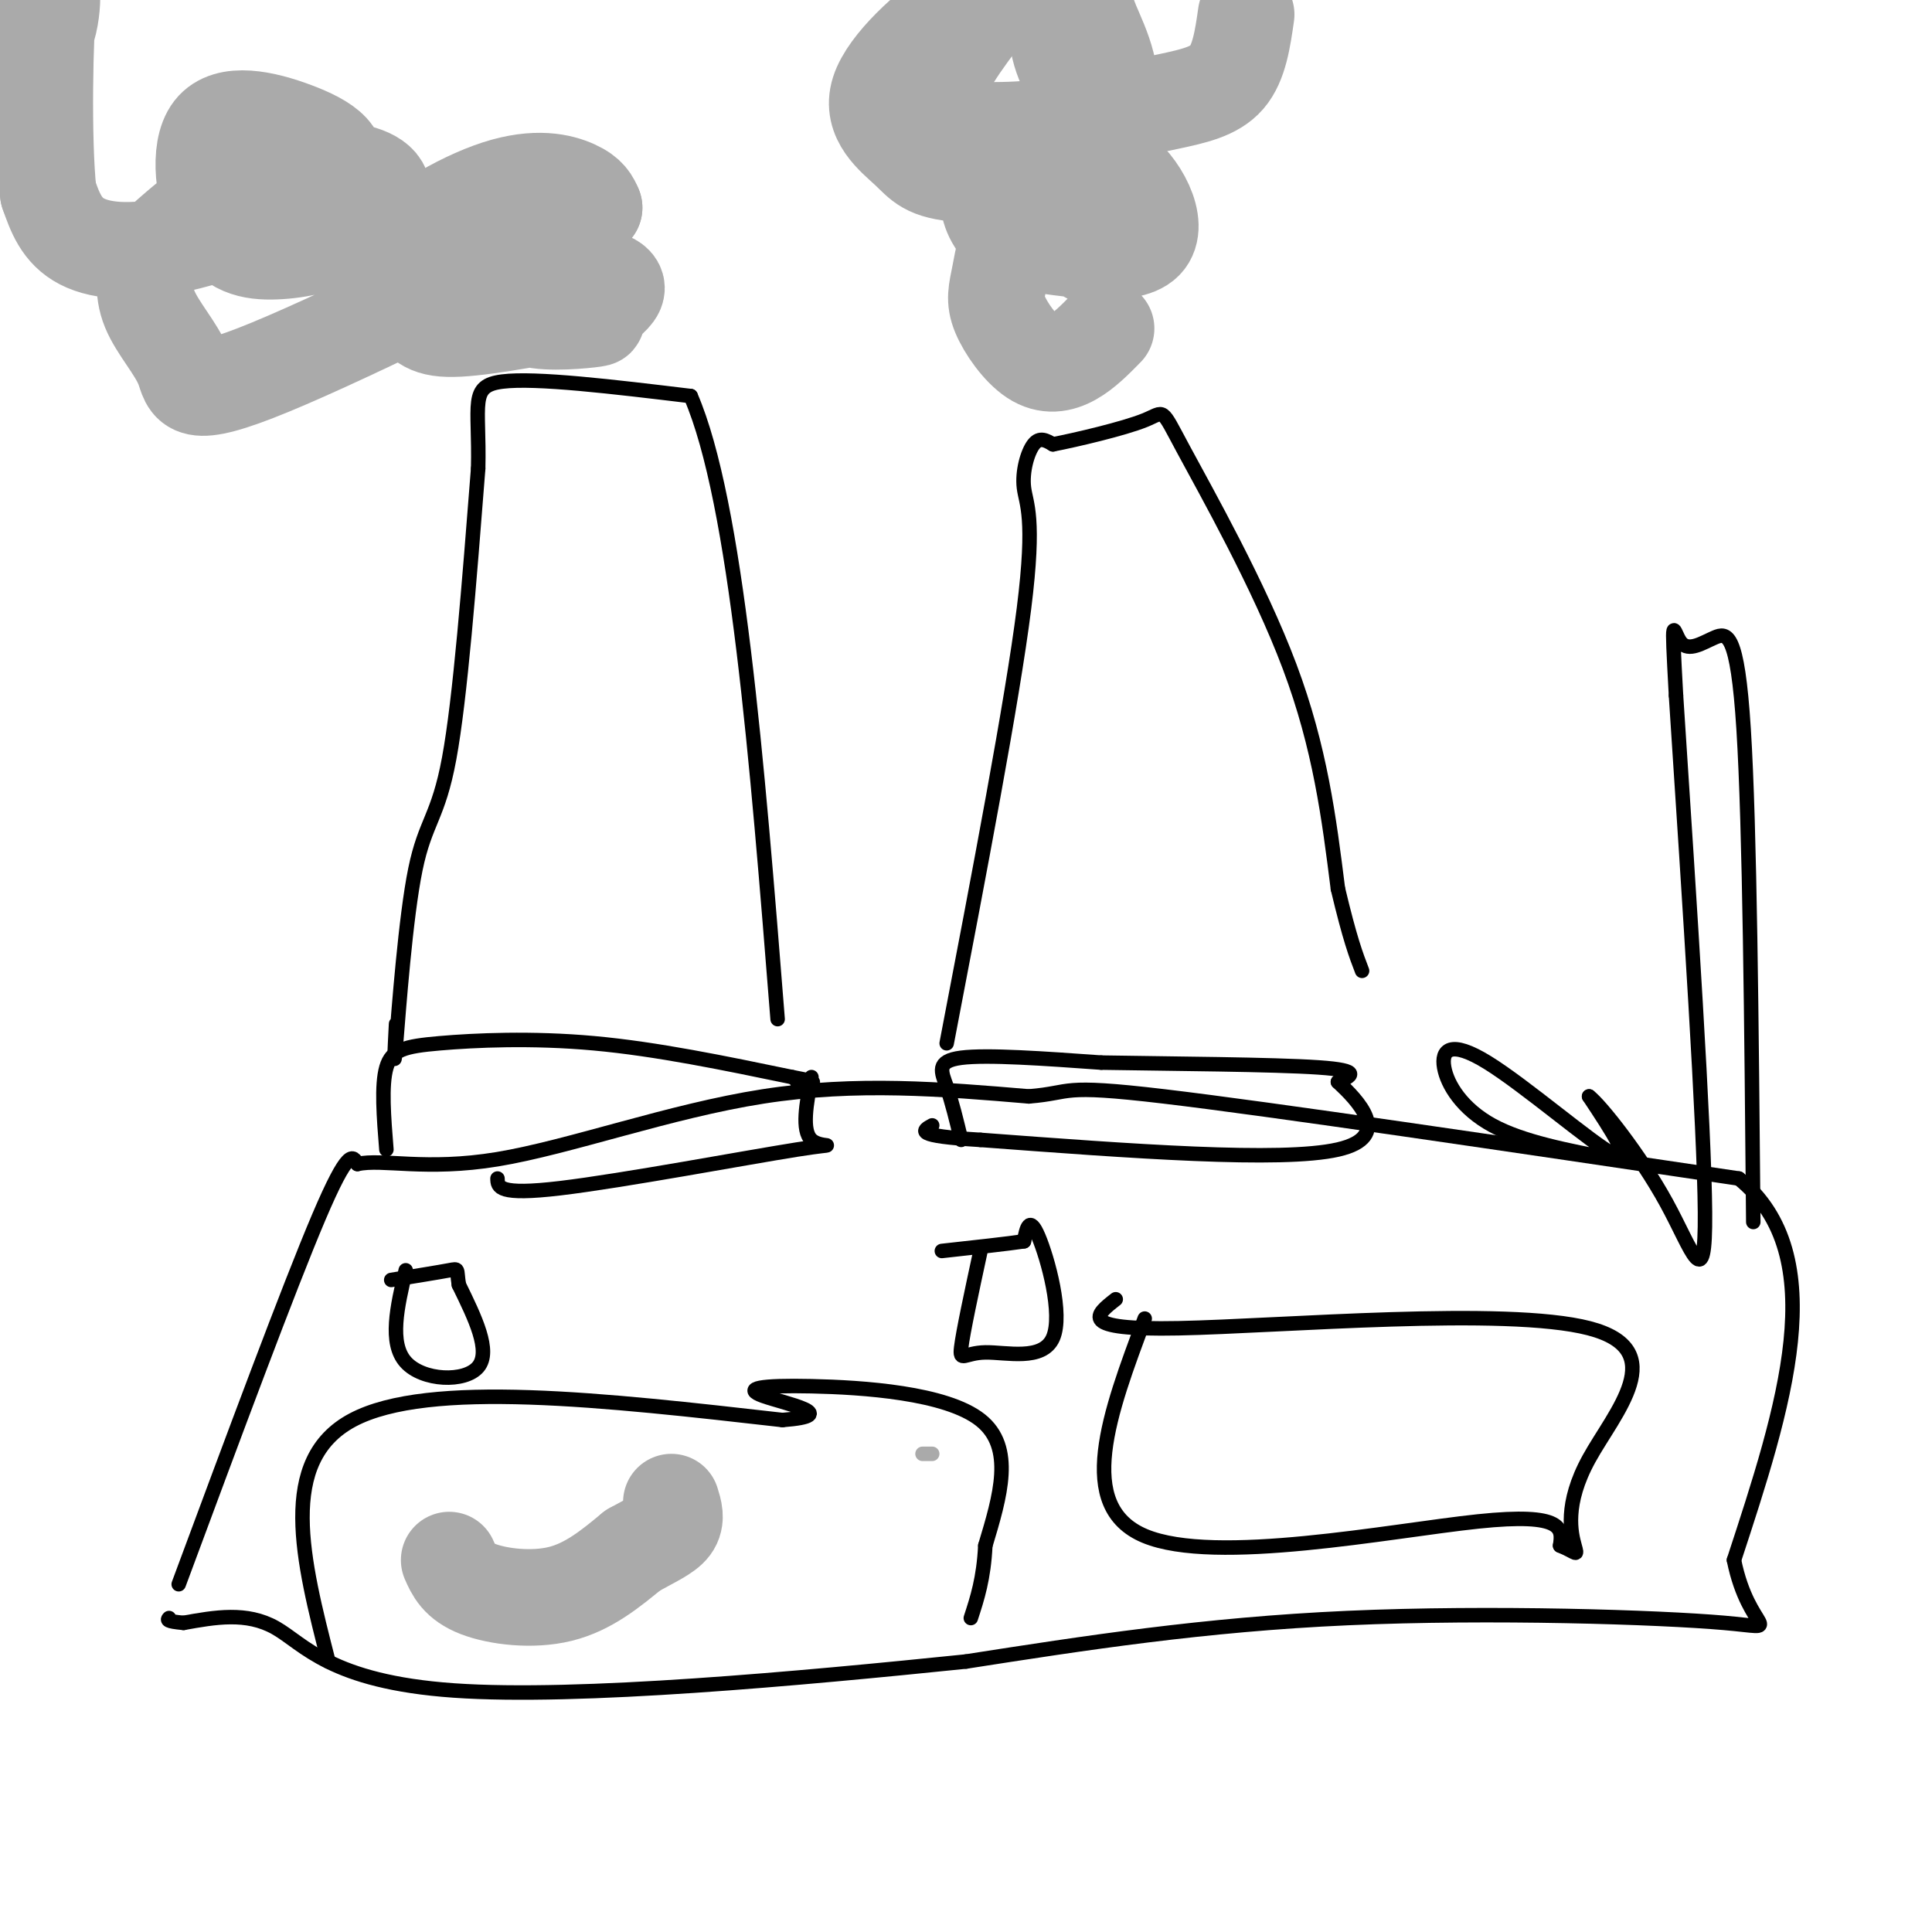
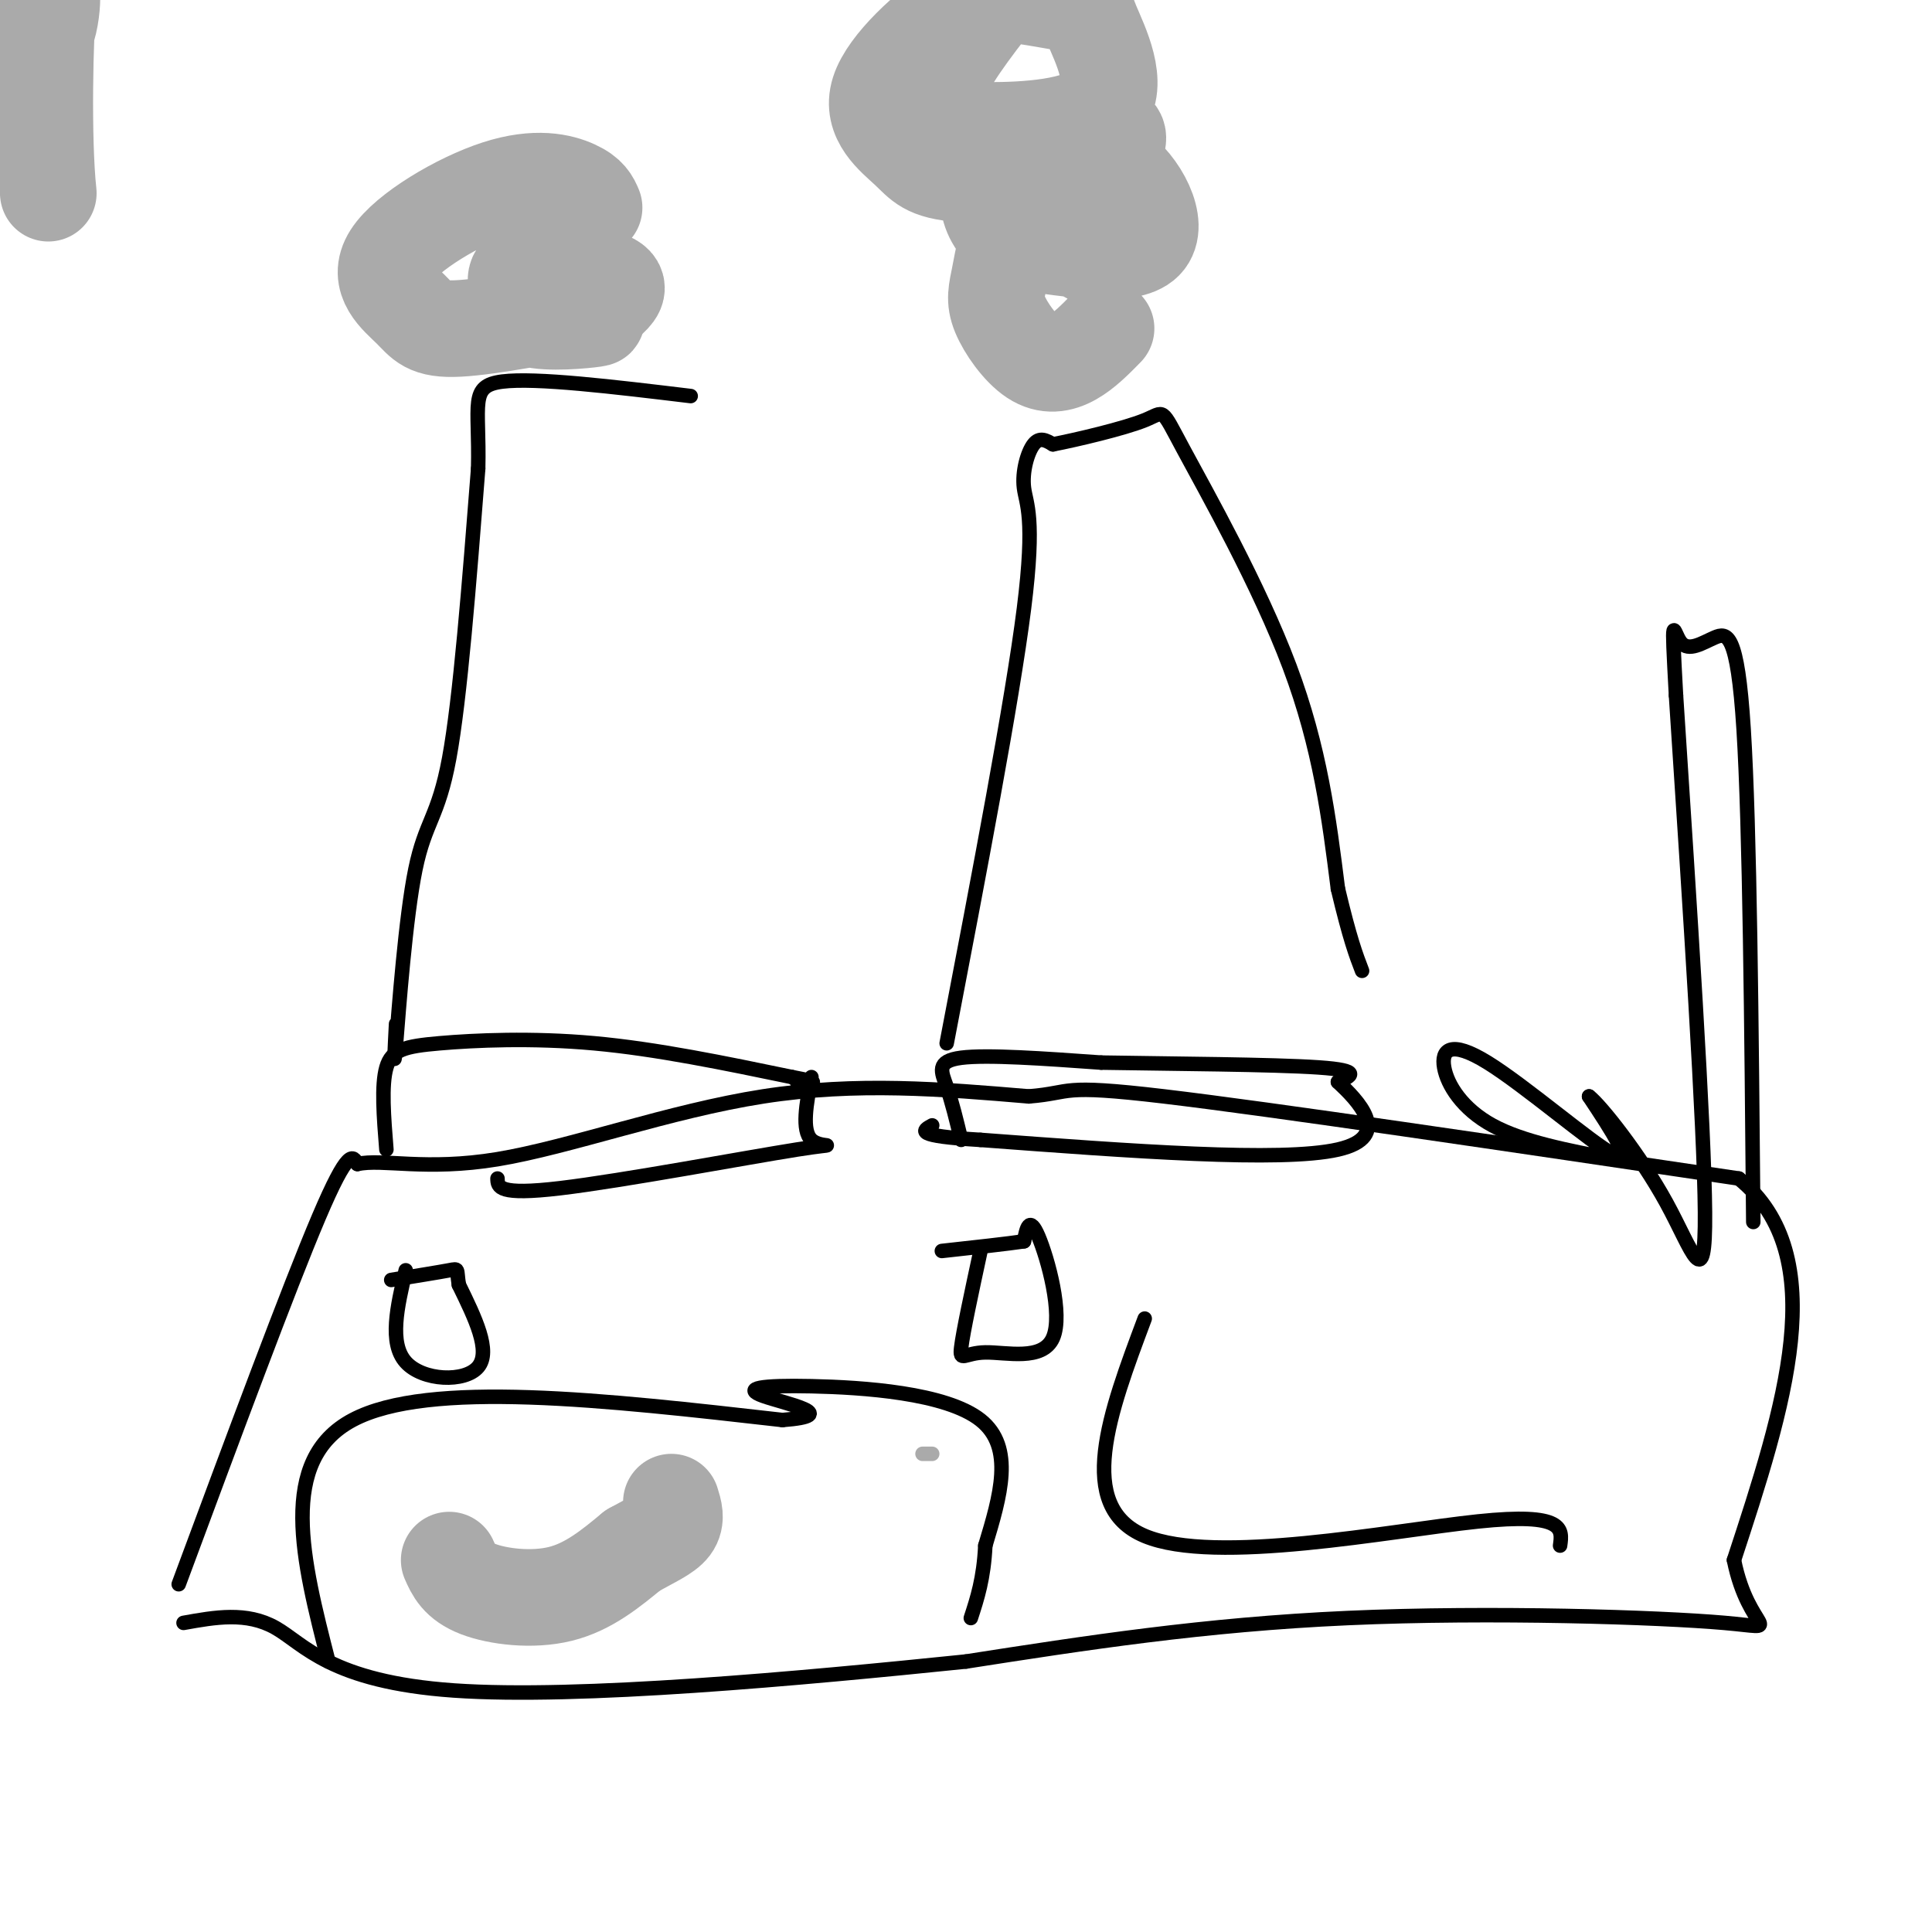
<svg xmlns="http://www.w3.org/2000/svg" viewBox="0 0 400 400" version="1.1">
  <g fill="none" stroke="#000000" stroke-width="3" stroke-linecap="round" stroke-linejoin="round">
    <path d="M37,328c11.417,-30.750 22.833,-61.500 29,-76c6.167,-14.500 7.083,-12.750 8,-11" />
    <path d="M74,241c5.179,-1.155 14.125,1.458 29,-1c14.875,-2.458 35.679,-9.988 55,-13c19.321,-3.012 37.161,-1.506 55,0" />
    <path d="M213,227c9.489,-0.756 5.711,-2.644 28,0c22.289,2.644 70.644,9.822 119,17" />
    <path d="M360,244c19.667,16.000 9.333,47.500 -1,79" />
    <path d="M359,323c3.095,15.333 11.333,14.167 -2,13c-13.333,-1.167 -48.238,-2.333 -78,-1c-29.762,1.333 -54.381,5.167 -79,9" />
    <path d="M200,344c-34.226,3.512 -80.292,7.792 -106,6c-25.708,-1.792 -31.060,-9.655 -37,-13c-5.940,-3.345 -12.470,-2.173 -19,-1" />
-     <path d="M38,336c-3.667,-0.333 -3.333,-0.667 -3,-1" />
    <path d="M80,238c-0.536,-6.661 -1.071,-13.321 0,-17c1.071,-3.679 3.750,-4.375 11,-5c7.250,-0.625 19.071,-1.179 32,0c12.929,1.179 26.964,4.089 41,7" />
    <path d="M164,223c7.000,1.333 4.000,1.167 1,1" />
    <path d="M82,212c-0.280,5.435 -0.560,10.869 0,4c0.560,-6.869 1.958,-26.042 4,-36c2.042,-9.958 4.726,-10.702 7,-23c2.274,-12.298 4.137,-36.149 6,-60" />
    <path d="M99,97c0.311,-13.467 -1.911,-17.133 5,-18c6.911,-0.867 22.956,1.067 39,3" />
-     <path d="M143,82c9.500,22.000 13.750,75.500 18,129" />
    <path d="M199,236c-0.956,-3.956 -1.911,-7.911 -3,-11c-1.089,-3.089 -2.311,-5.311 3,-6c5.311,-0.689 17.156,0.156 29,1" />
    <path d="M228,220c14.333,0.244 35.667,0.356 45,1c9.333,0.644 6.667,1.822 4,3" />
    <path d="M277,224c3.911,3.667 11.689,11.333 0,14c-11.689,2.667 -42.844,0.333 -74,-2" />
    <path d="M203,236c-14.000,-0.833 -12.000,-1.917 -10,-3" />
    <path d="M168,223c-1.042,5.518 -2.083,11.036 0,13c2.083,1.964 7.292,0.375 -3,2c-10.292,1.625 -36.083,6.464 -49,8c-12.917,1.536 -12.958,-0.232 -13,-2" />
    <path d="M196,216c6.798,-35.476 13.595,-70.952 16,-90c2.405,-19.048 0.417,-21.667 0,-25c-0.417,-3.333 0.738,-7.381 2,-9c1.262,-1.619 2.631,-0.810 4,0" />
    <path d="M218,92c4.756,-0.925 14.646,-3.238 19,-5c4.354,-1.762 3.172,-2.974 8,6c4.828,8.974 15.665,28.136 22,45c6.335,16.864 8.167,31.432 10,46" />
    <path d="M277,184c2.500,10.500 3.750,13.750 5,17" />
    <path d="M84,263c-1.756,7.533 -3.511,15.067 0,19c3.511,3.933 12.289,4.267 15,1c2.711,-3.267 -0.644,-10.133 -4,-17" />
    <path d="M95,266c-0.533,-3.400 0.133,-3.400 -2,-3c-2.133,0.400 -7.067,1.200 -12,2" />
    <path d="M203,259c-1.813,8.418 -3.627,16.836 -4,20c-0.373,3.164 0.694,1.075 5,1c4.306,-0.075 11.852,1.864 14,-3c2.148,-4.864 -1.100,-16.533 -3,-21c-1.900,-4.467 -2.450,-1.734 -3,1" />
    <path d="M212,257c-3.333,0.500 -10.167,1.250 -17,2" />
    <path d="M334,240c-9.376,-1.801 -18.753,-3.601 -25,-7c-6.247,-3.399 -9.365,-8.396 -10,-12c-0.635,-3.604 1.214,-5.817 9,-1c7.786,4.817 21.510,16.662 26,19c4.490,2.338 -0.255,-4.831 -5,-12" />
    <path d="M329,227c2.298,1.726 10.542,12.042 16,22c5.458,9.958 8.131,19.560 8,2c-0.131,-17.560 -3.065,-62.280 -6,-107" />
    <path d="M347,144c-1.037,-19.006 -0.628,-13.022 1,-11c1.628,2.022 4.477,0.083 7,-1c2.523,-1.083 4.721,-1.309 6,19c1.279,20.309 1.640,61.155 2,102" />
    <path d="M68,344c-5.333,-20.833 -10.667,-41.667 5,-50c15.667,-8.333 52.333,-4.167 89,0" />
    <path d="M162,294c12.812,-0.982 0.341,-3.439 -4,-5c-4.341,-1.561 -0.553,-2.228 10,-2c10.553,0.228 27.872,1.351 35,7c7.128,5.649 4.064,15.825 1,26" />
    <path d="M204,320c-0.333,6.833 -1.667,10.917 -3,15" />
    <path d="M237,273c-7.289,19.444 -14.578,38.889 0,45c14.578,6.111 51.022,-1.111 69,-3c17.978,-1.889 17.489,1.556 17,5" />
-     <path d="M323,320c3.479,1.422 3.678,2.478 3,0c-0.678,-2.478 -2.233,-8.489 3,-18c5.233,-9.511 17.255,-22.522 0,-27c-17.255,-4.478 -63.787,-0.422 -85,0c-21.213,0.422 -17.106,-2.789 -13,-6" />
  </g>
  <g fill="none" stroke="#AAAAAA" stroke-width="3" stroke-linecap="round" stroke-linejoin="round">
    <path d="M191,301c0.000,0.000 2.000,0.000 2,0" />
  </g>
  <g fill="none" stroke="#AAAAAA" stroke-width="20" stroke-linecap="round" stroke-linejoin="round">
    <path d="M229,68c-2.261,2.305 -4.523,4.611 -7,6c-2.477,1.389 -5.171,1.863 -8,0c-2.829,-1.863 -5.793,-6.063 -7,-9c-1.207,-2.937 -0.658,-4.612 0,-8c0.658,-3.388 1.425,-8.490 4,-11c2.575,-2.510 6.957,-2.429 9,-3c2.043,-0.571 1.747,-1.795 4,0c2.253,1.795 7.054,6.610 7,9c-0.054,2.390 -4.965,2.356 -8,-1c-3.035,-3.356 -4.194,-10.035 -5,-13c-0.806,-2.965 -1.257,-2.218 1,-3c2.257,-0.782 7.223,-3.095 12,0c4.777,3.095 9.365,11.599 6,15c-3.365,3.401 -14.682,1.701 -26,0" />
    <path d="M211,50c-6.161,-2.862 -8.564,-10.018 -4,-15c4.564,-4.982 16.093,-7.791 21,-8c4.907,-0.209 3.191,2.181 3,4c-0.191,1.819 1.141,3.065 -5,4c-6.141,0.935 -19.757,1.559 -27,1c-7.243,-0.559 -8.114,-2.300 -11,-5c-2.886,-2.700 -7.786,-6.360 -6,-12c1.786,-5.640 10.258,-13.260 16,-17c5.742,-3.740 8.752,-3.600 13,-3c4.248,0.600 9.733,1.661 12,2c2.267,0.339 1.315,-0.043 3,4c1.685,4.043 6.007,12.512 2,17c-4.007,4.488 -16.342,4.997 -23,5c-6.658,0.003 -7.639,-0.499 -9,-2c-1.361,-1.501 -3.103,-4.000 -1,-9c2.103,-5.000 8.052,-12.500 14,-20" />
-     <path d="M258,3c-0.718,5.011 -1.435,10.022 -4,13c-2.565,2.978 -6.976,3.922 -12,5c-5.024,1.078 -10.660,2.290 -15,0c-4.340,-2.290 -7.383,-8.083 -8,-13c-0.617,-4.917 1.191,-8.959 3,-13" />
    <path d="M118,66c3.505,-0.147 7.010,-0.295 5,0c-2.010,0.295 -9.535,1.032 -13,0c-3.465,-1.032 -2.872,-3.832 -3,-6c-0.128,-2.168 -0.979,-3.702 3,-4c3.979,-0.298 12.787,0.641 16,2c3.213,1.359 0.831,3.139 0,4c-0.831,0.861 -0.113,0.803 -6,2c-5.887,1.197 -18.381,3.649 -25,4c-6.619,0.351 -7.365,-1.401 -10,-4c-2.635,-2.599 -7.160,-6.047 -4,-11c3.160,-4.953 14.005,-11.410 22,-14c7.995,-2.590 13.142,-1.311 16,0c2.858,1.311 3.429,2.656 4,4" />
-     <path d="M123,43c-13.575,7.937 -49.512,25.780 -67,33c-17.488,7.220 -16.526,3.818 -18,0c-1.474,-3.818 -5.385,-8.052 -7,-12c-1.615,-3.948 -0.935,-7.611 0,-10c0.935,-2.389 2.124,-3.504 5,-6c2.876,-2.496 7.440,-6.373 13,-9c5.560,-2.627 12.116,-4.004 18,-4c5.884,0.004 11.098,1.389 12,4c0.902,2.611 -2.506,6.449 -7,9c-4.494,2.551 -10.073,3.815 -15,4c-4.927,0.185 -9.203,-0.710 -12,-6c-2.797,-5.290 -4.117,-14.976 -1,-19c3.117,-4.024 10.669,-2.385 17,0c6.331,2.385 11.439,5.516 7,10c-4.439,4.484 -18.426,10.323 -29,13c-10.574,2.677 -17.735,2.194 -22,0c-4.265,-2.194 -5.632,-6.097 -7,-10" />
    <path d="M10,40c-1.202,-10.976 -0.708,-33.417 0,-40c0.708,-6.583 1.631,2.690 -1,8c-2.631,5.310 -8.815,6.655 -15,8" />
    <path d="M93,323c0.978,2.222 1.956,4.444 6,6c4.044,1.556 11.156,2.444 17,1c5.844,-1.444 10.422,-5.222 15,-9" />
    <path d="M131,321c4.111,-2.289 6.889,-3.511 8,-5c1.111,-1.489 0.556,-3.244 0,-5" />
  </g>
</svg>